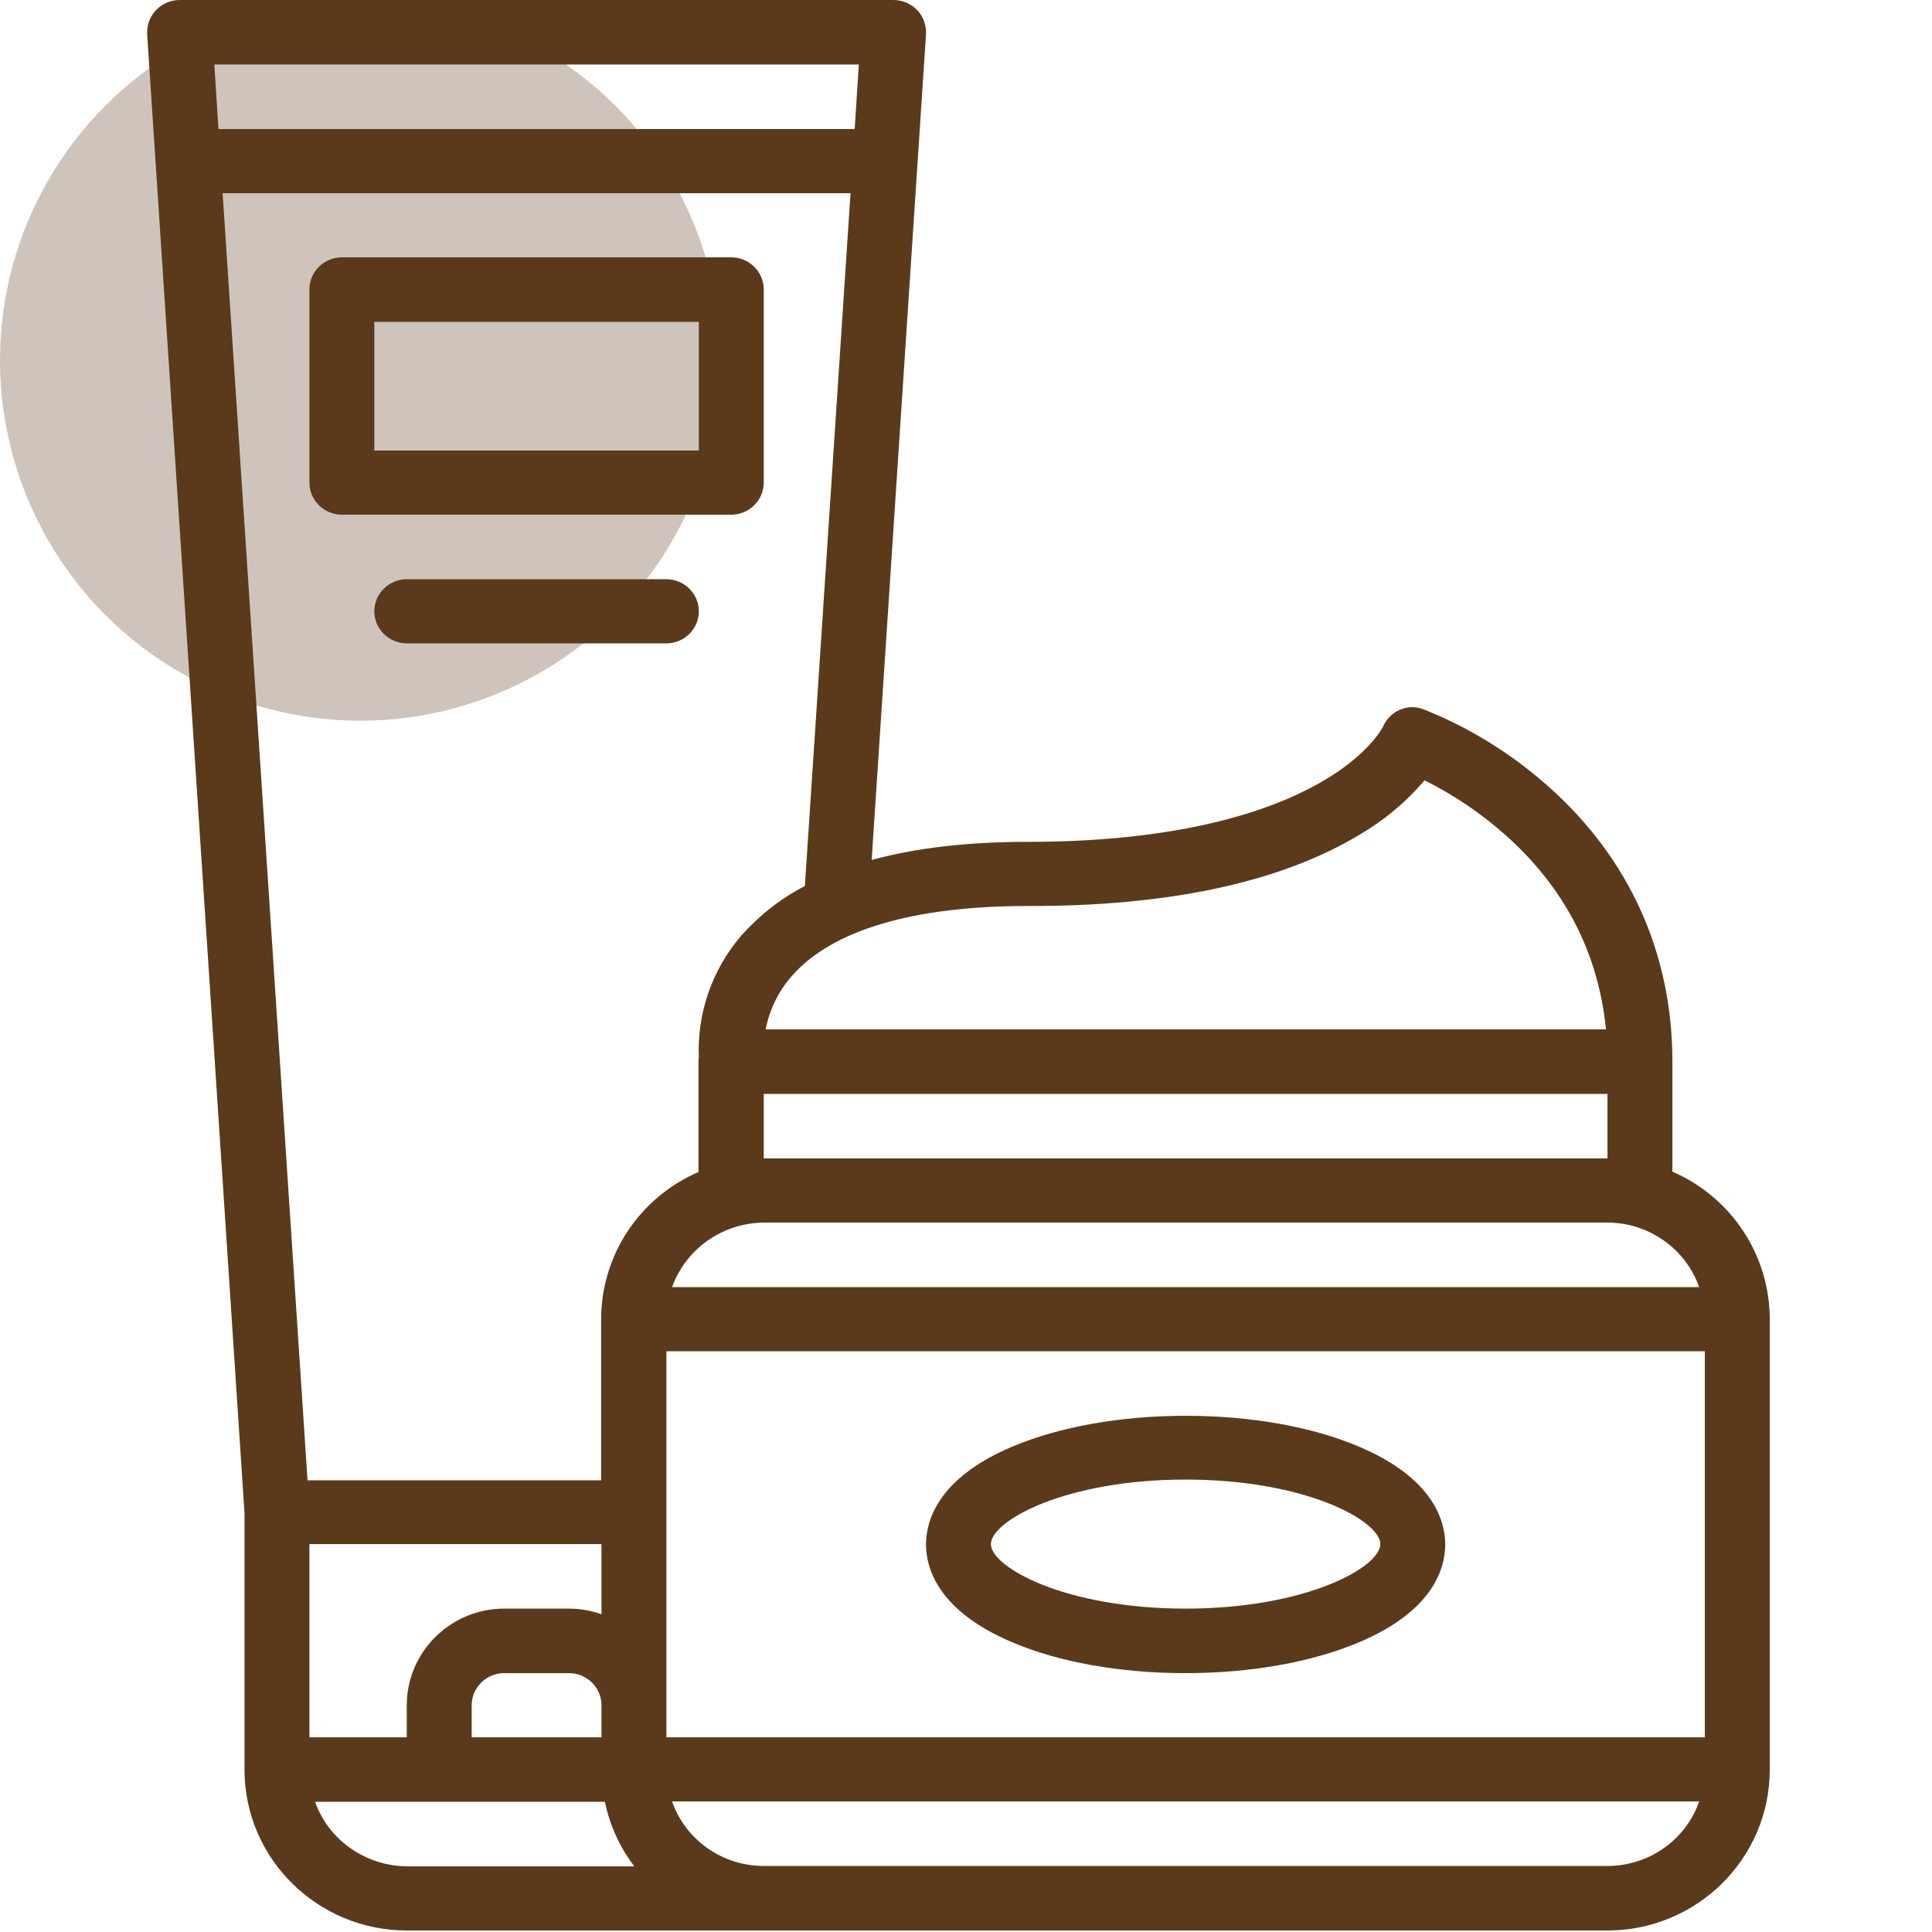
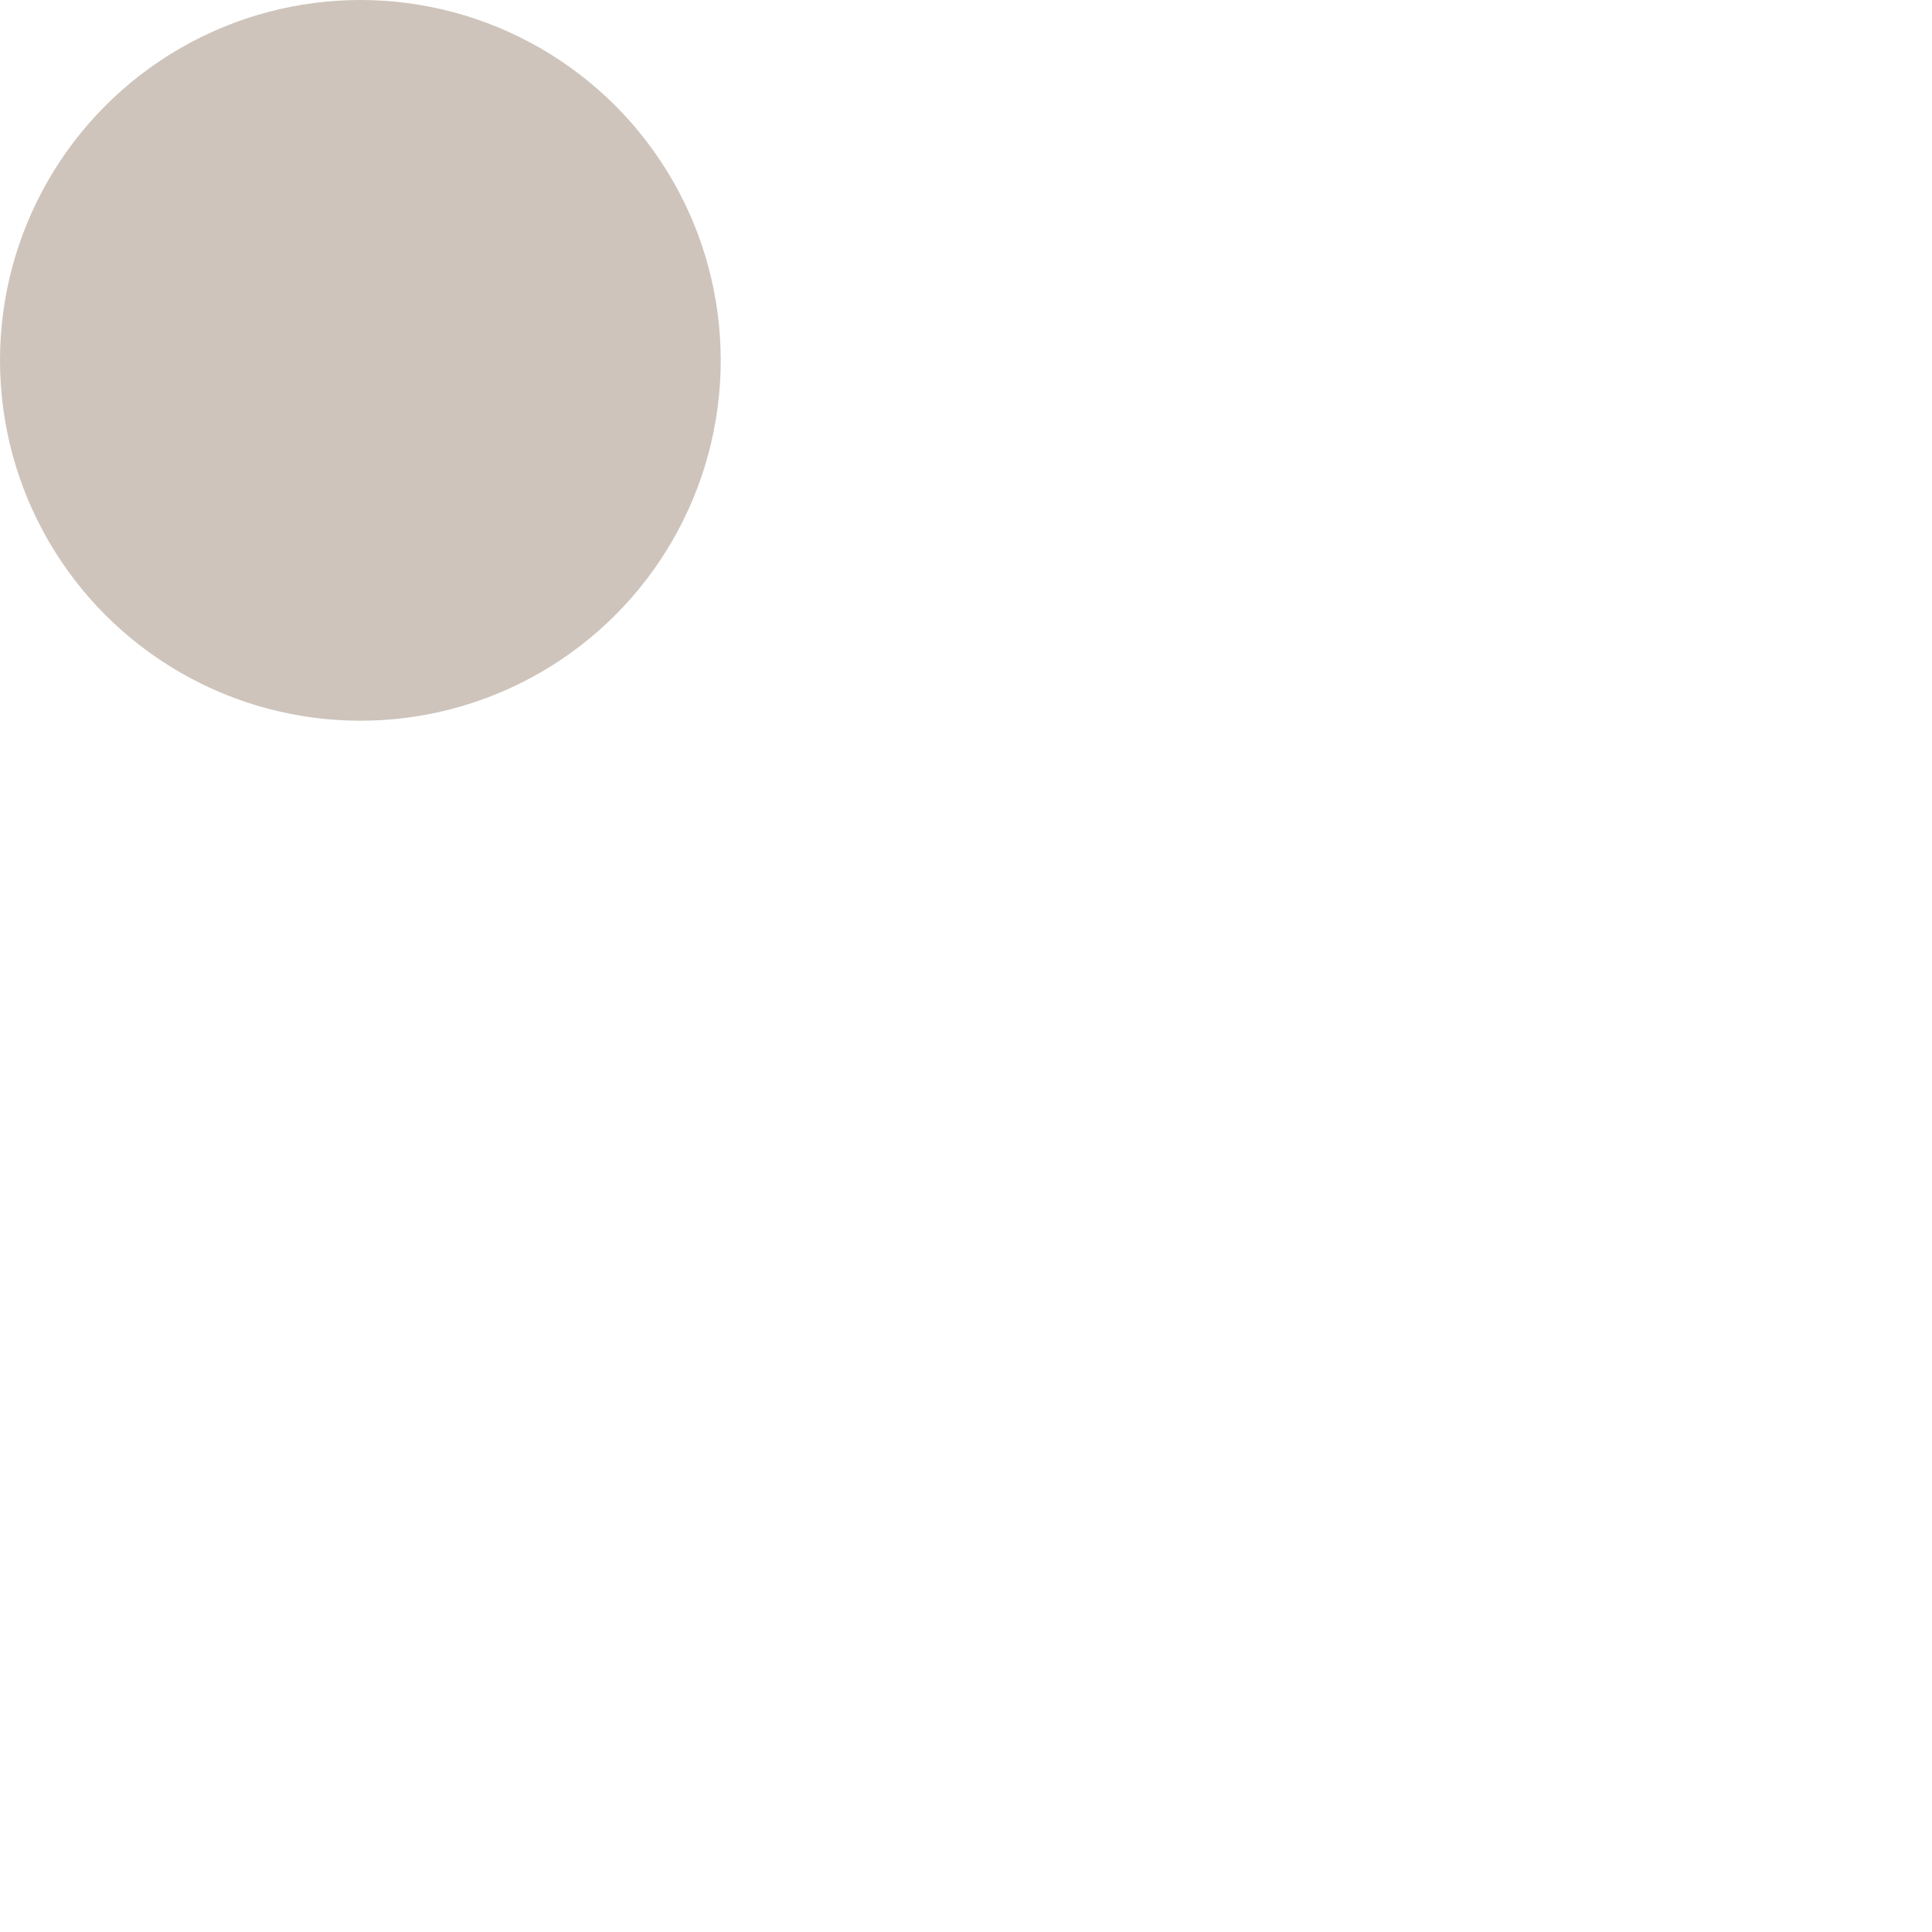
<svg xmlns="http://www.w3.org/2000/svg" version="1.1" id="Outline" x="0px" y="0px" viewBox="0 0 512 512" style="enable-background:new 0 0 512 512;" xml:space="preserve">
  <style type="text/css">
	.st0{opacity:0.3;fill:#5A3A1B;enable-background:new    ;}
	.st1{fill:#5A3A1B;}
</style>
  <circle class="st0" cx="95.5" cy="95.5" r="95.5" />
-   <path class="st1" d="M243.1,2.7C241.4,1,239.2,0,236.8,0H47.6C42.9,0,39,3.8,39,8.5c0,0.2,0,0.4,0,0.6L64.8,401V469  c0,23.5,19.3,42.6,43,42.6H426c23.7,0,43-19.1,43-42.6V349.6c0-16.9-10.1-32.3-25.8-39.1v-29.2c0-28.6-11.4-53.9-33-73  c-9.7-8.6-20.8-15.5-32.9-20.3c-4.2-1.7-9,0.4-10.8,4.6c-0.4,0.8-4.4,7.9-16.8,14.9c-12.5,7.1-36,15.6-77.4,15.6  c-15.8,0-29.6,1.6-41.3,4.8L245.4,9.1C245.5,6.7,244.7,4.4,243.1,2.7z M227.6,17.1l-1.1,17.1H57.9l-1.1-17.1H227.6z M176.6,460.4  V358.1h275.2v102.3H176.6z M125,460.4v-8.5c0-4.7,3.9-8.5,8.6-8.5h17.2c4.7,0,8.6,3.8,8.6,8.5v8.5H125z M159.4,427.8  c-2.8-1-5.7-1.5-8.6-1.5h-17.2c-14.2,0-25.8,11.5-25.8,25.6v8.5H82v-51.2h77.4V427.8z M83.5,477.5h76.8c1.3,6.2,3.9,12,7.8,17.1  h-60.2C96.9,494.5,87.1,487.7,83.5,477.5z M426,494.5H202.4c-10.9,0-20.7-6.8-24.3-17.1h272.2C446.7,487.7,436.9,494.5,426,494.5z   M450.3,341.1H178.1c3.7-10.2,13.4-17,24.3-17.1H426C436.9,324,446.7,330.9,450.3,341.1z M202.4,307v-17.1H426V307H202.4z   M360.3,221.2c6.5-3.8,12.3-8.6,17.2-14.4c7.9,3.9,15.2,8.9,21.7,14.7c15.6,14,24.4,31.2,26.4,51.3H202.9c1-5.2,3.4-10.1,6.9-14.1  c10.6-12.2,32.2-18.6,62.5-18.6C309.8,240.2,339.4,233.8,360.3,221.2z M196.4,248c-7.7,9-11.7,20.5-11.2,32.3  c-0.1,0.4-0.1,0.7-0.1,1.1v29.2c-15.7,6.8-25.8,22.1-25.8,39.1v42.6H81.5L59,51.2h166.4l-12.1,183.6  C206.9,238.1,201.2,242.6,196.4,248L196.4,248z" />
-   <path class="st1" d="M360.2,383.4c-12.4-5.3-28.7-8.2-46-8.2c-17.2,0-33.5,2.9-46,8.2c-19.9,8.4-22.8,19.9-22.8,25.9  c0,6.1,3,17.5,22.8,25.9c12.4,5.3,28.7,8.2,46,8.2c17.2,0,33.5-2.9,46-8.2c19.9-8.4,22.8-19.9,22.8-25.9  C383,403.2,380,391.8,360.2,383.4z M314.2,426.3c-32,0-51.6-11-51.6-17.1s19.6-17.1,51.6-17.1s51.6,11,51.6,17.1  S346.2,426.3,314.2,426.3z" />
-   <path class="st1" d="M193.8,68.2H90.6c-4.7,0-8.6,3.8-8.6,8.5v51.2c0,4.7,3.9,8.5,8.6,8.5h103.2c4.7,0,8.6-3.8,8.6-8.5V76.7  C202.4,72,198.5,68.2,193.8,68.2z M185.2,119.4h-86V85.3h86V119.4z" />
-   <path class="st1" d="M176.6,153.5h-68.8c-4.7,0-8.6,3.8-8.6,8.5c0,4.7,3.9,8.5,8.6,8.5h68.8c4.7,0,8.6-3.8,8.6-8.5  C185.2,157.3,181.3,153.5,176.6,153.5z" />
</svg>